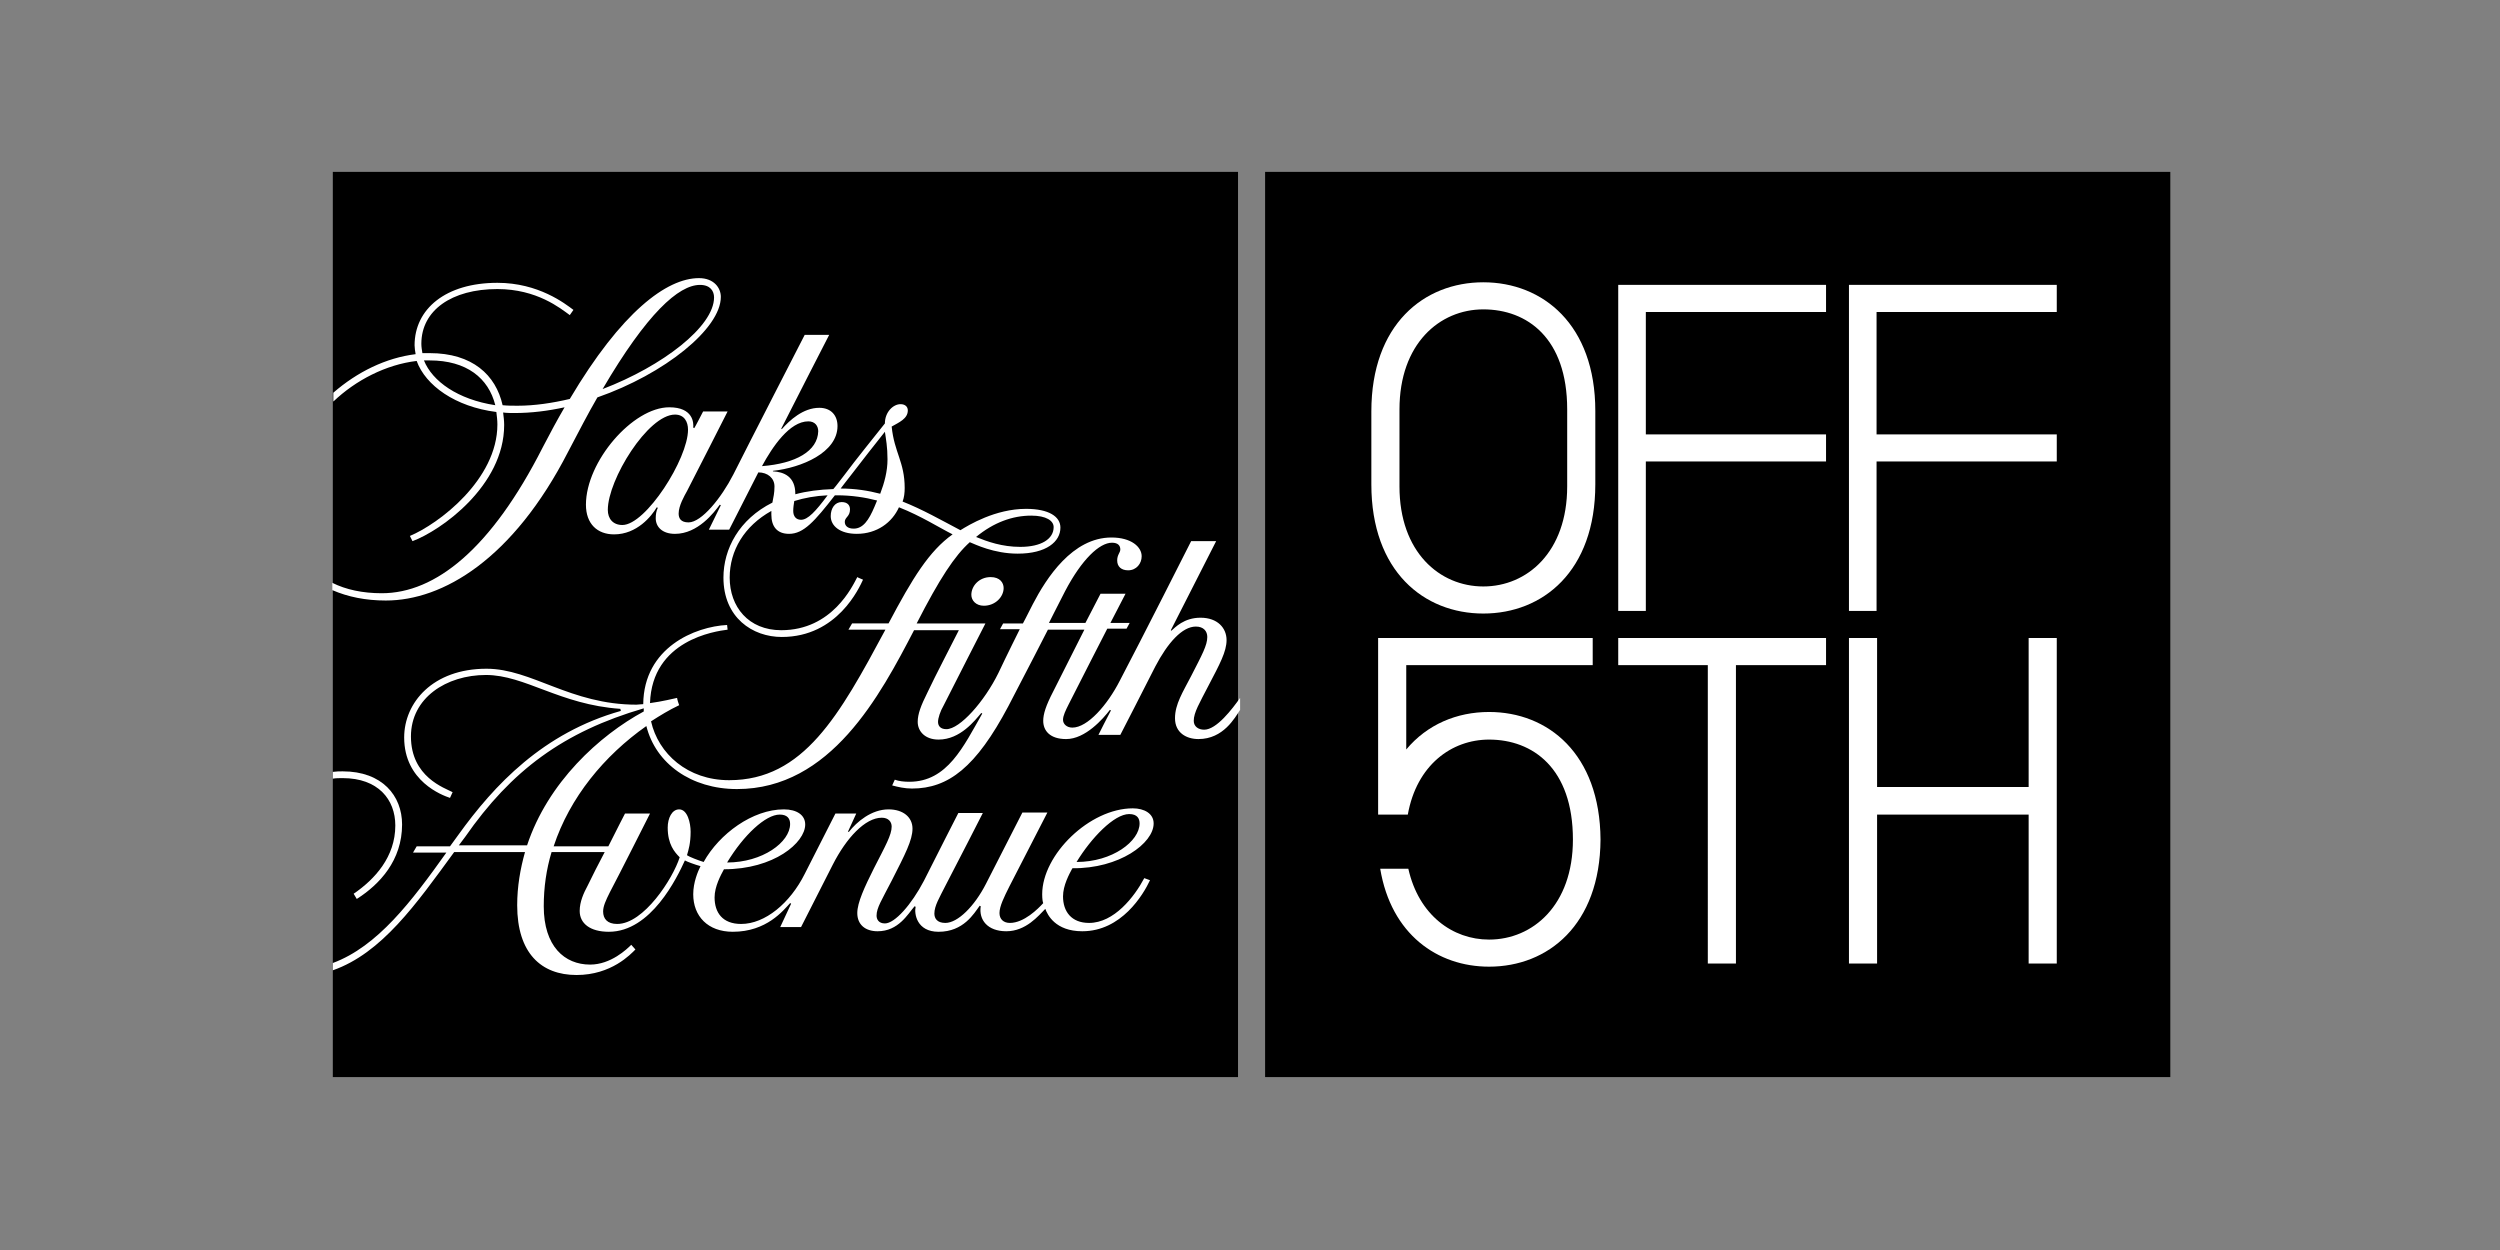
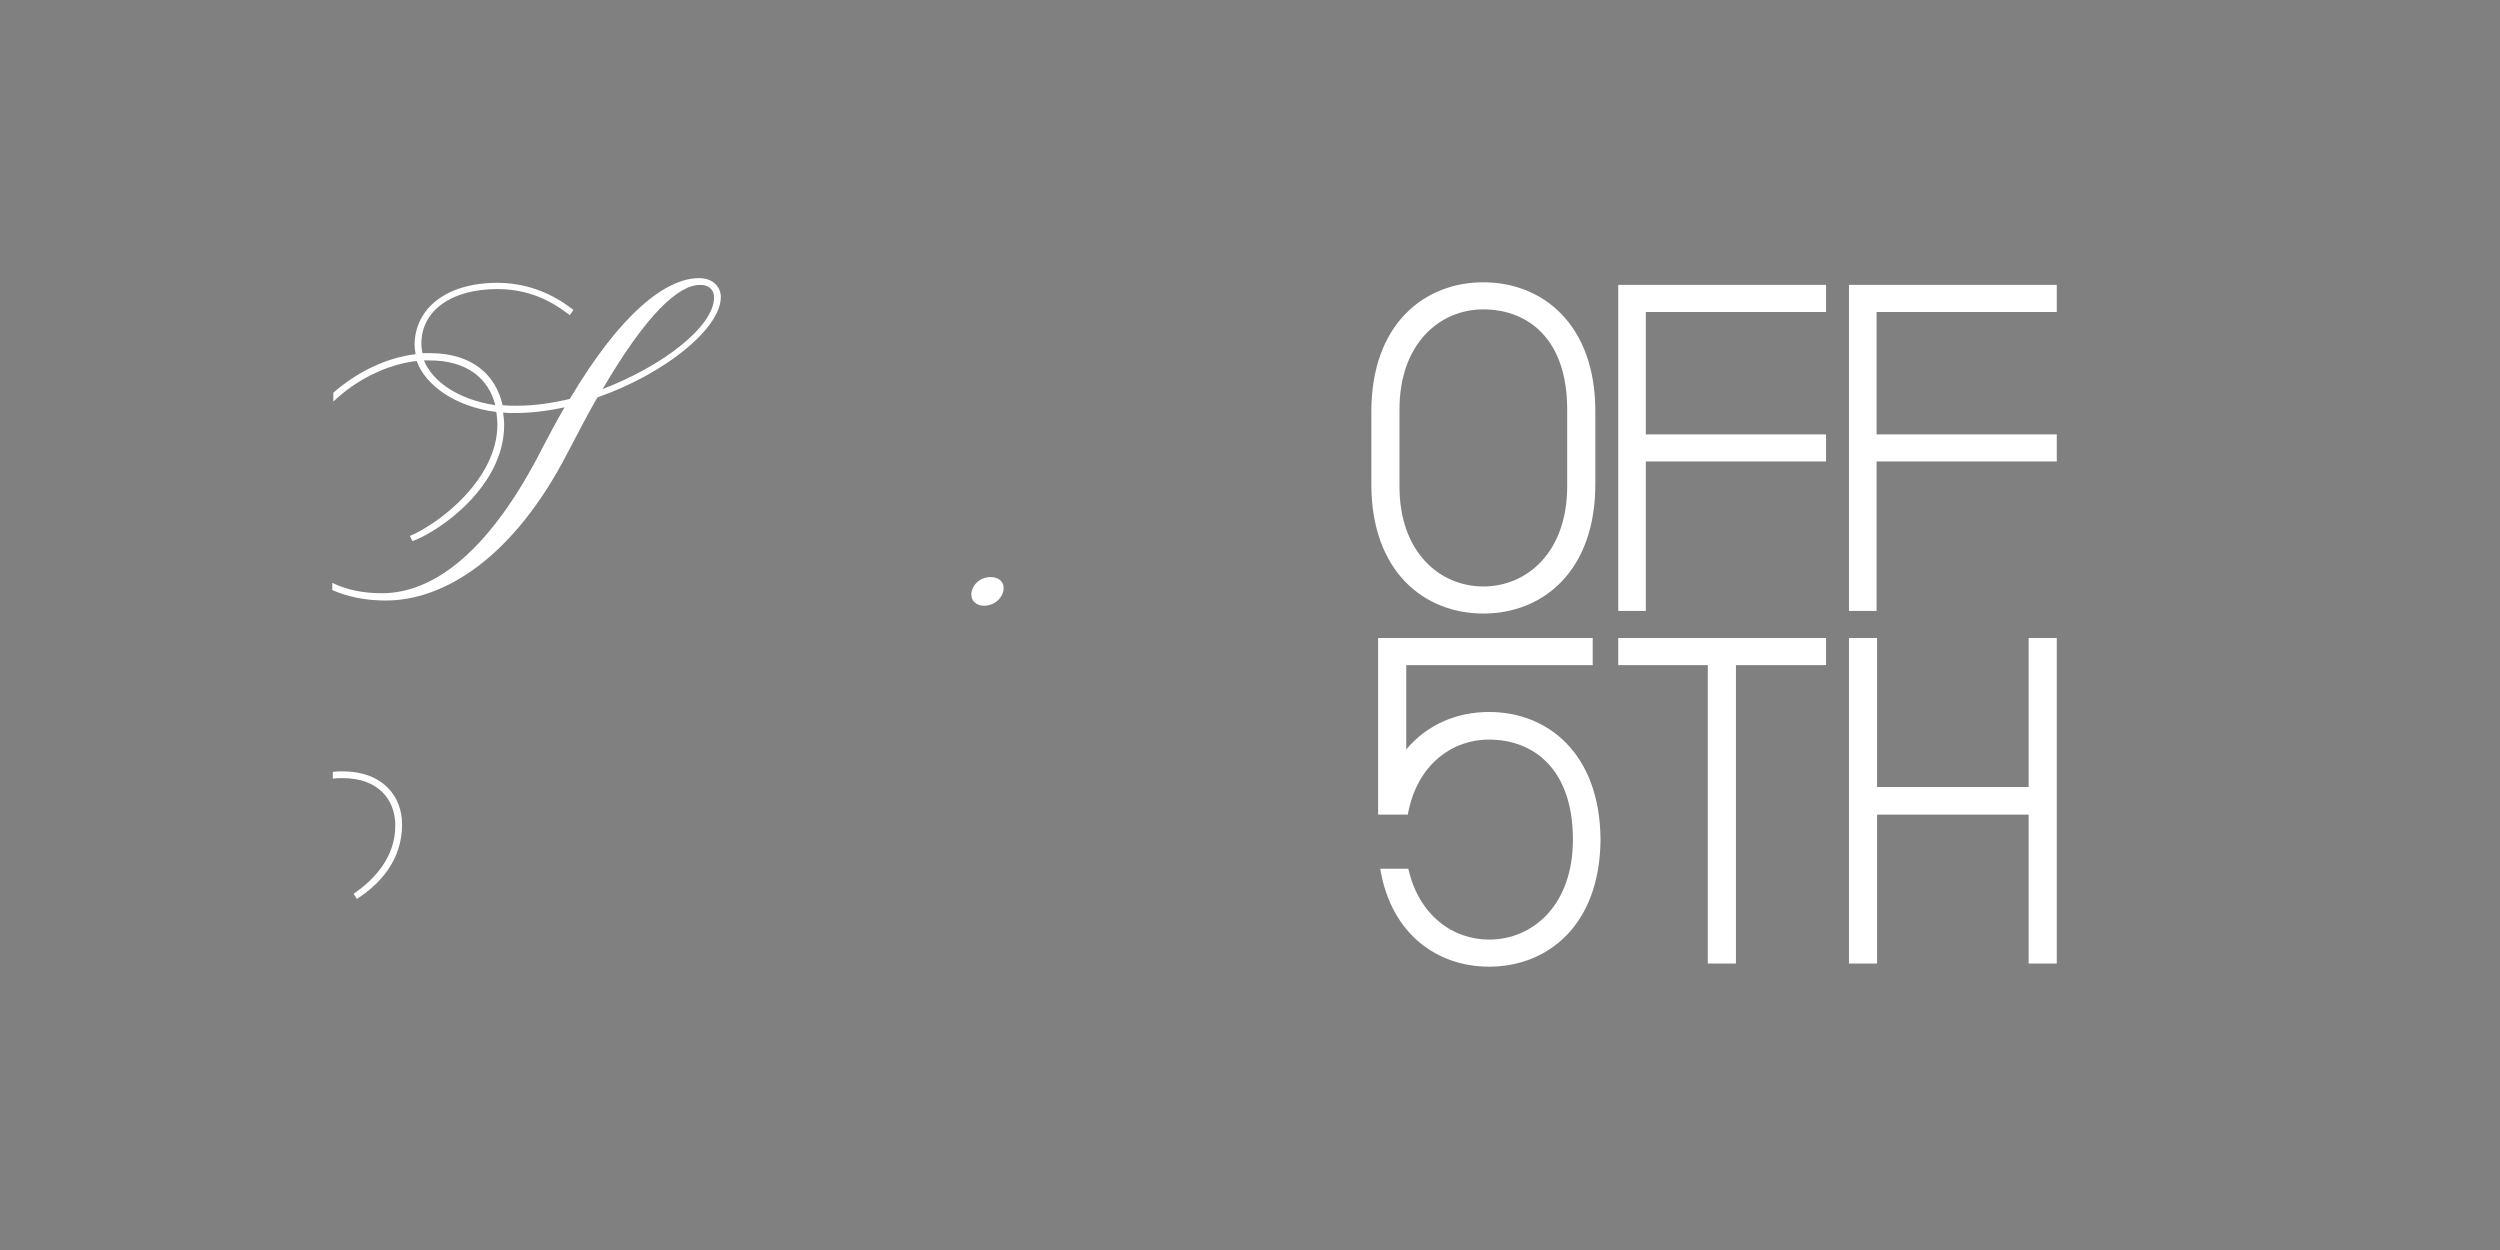
<svg xmlns="http://www.w3.org/2000/svg" id="Layer_1" viewBox="0 0 480 240">
  <rect x="0" y="0" width="480" height="240" fill="#808080" stroke="none" />
  <style>.st0{fill:#fff}.st1{fill:none}</style>
-   <path d="M63.9 33h173.8v173.8H63.9z" />
  <path class="st0" d="M74.1 115.3c10.9 0 24.4-7.9 35-28.6 2-3.8 3.8-7.3 5.6-10.4 12.9-4.5 23.7-13.2 23.7-19.3 0-1.7-1.3-3.6-4.2-3.6-6.2 0-14.9 6.5-24.8 23.2-3.4.8-6.8 1.3-10 1.3-1 0-2 0-2.9-.1-1.3-5.8-5.8-10-14-10h-1.4c-.1-.6-.2-1.2-.2-1.8 0-6.4 5.8-10.5 14.6-10.5 7.6 0 12.1 3.7 13.9 5l.7-1c-1.6-1.2-6.7-5.2-14.6-5.2-9.9 0-15.9 5-15.9 12 0 .5.1 1.1.2 1.7-5.7.7-11.2 3.4-15.8 7.4v1.7c4.3-4.1 10.1-7.1 16-7.8 1.7 4.7 7.4 8.8 15.3 9.8.1.8.2 1.6.2 2.4 0 10.6-11.3 19.1-16.8 21.4l.5 1c5.4-2 17.6-10.6 17.6-22.3 0-.8-.1-1.6-.2-2.4.7.1 1.5.1 2.2.1 3.2 0 6.4-.4 9.6-1.1-1.4 2.4-2.8 5-4.2 7.7-9.9 19.5-20.6 28-30.9 28-3.7 0-6.9-.7-9.5-2v1.4c3 1.3 6.4 2 10.3 2m60.3-60.6c2 0 2.7 1.2 2.7 2.4 0 5.6-9.9 13.2-21.4 17.6 8.5-14.5 14.6-20 18.7-20m-53 14.5h1.1c7.1 0 11.3 3.4 12.6 8.6-7.2-1.1-12.1-4.6-13.7-8.6m105.1 45c0 1.1.9 2.1 2.4 2.1 2.2 0 3.8-1.7 3.8-3.4 0-1-.7-2.1-2.5-2.1-2.2 0-3.7 1.7-3.7 3.4M67.9 171.6l.6 1c4.4-2.8 8.7-7.4 8.7-14.3 0-5.5-3.8-10.2-11.4-10.2-.6 0-1.2 0-1.9.1v1.3c.6-.1 1.3-.1 1.9-.1 6.8 0 10.1 4.1 10.1 9.1 0 6-3.9 10.3-8 13.1" />
-   <path class="st0" d="M231.2 140.1c-1.1 0-2-.6-2-1.7 0-1.6 1.1-3.4 2.8-6.7 2.2-4.2 3.5-6.6 3.5-8.8 0-2.3-1.7-4.3-5-4.3-3.2 0-4.9 1.9-5.6 2.5l-.1-.1c1.1-2.2 8.7-17.1 8.7-17.1h-4.8s-9.6 19-13.7 26.8c-2.4 4.7-6.2 9-9.1 9-1.1 0-1.8-.7-1.8-1.5s.5-1.8 1.1-3c1.5-3 7.4-14.5 7.4-14.5h3.7l.6-1.1h-3.7l2.9-5.6h-4.8l-2.9 5.6h-7s1.5-3 3.1-6.1c3.2-6.1 6.6-9.3 9-9.3 1.2 0 1.6.6 1.6 1.3 0 .6-.6 1-.6 2.1 0 1.2.8 1.9 2.1 1.9 1.6 0 2.6-1.3 2.6-2.7 0-1.8-2-3.6-5.8-3.6-7.5 0-12.5 7.8-15.1 12.8-1.1 2.2-1.9 3.7-1.9 3.7h-3.8l-.6 1.1h3.8s-2.6 5.2-4.1 8.4c-2.7 5.5-7.4 10.8-10 10.8-1.2 0-1.6-.7-1.6-1.4s.4-2 1.1-3.2c1.5-3 8-15.7 8-15.7H176c4.4-8.6 7.3-13 10.2-15.6 1 .4 4.6 2.2 9.2 2.2 5.5 0 8.2-2.3 8.2-5 0-2.1-2.2-3.6-6.6-3.6-5.9 0-11 3.1-12.6 4.1-3.8-2-7.3-4-11.1-5.5.3-.8.4-1.7.4-2.6 0-5-2-6.8-2.5-11.8 1.4-.8 3.1-1.5 3.1-3.1 0-.7-.5-1.2-1.4-1.2-1.4 0-3 1.5-3 3.7-1.9 2.4-5.7 7.1-7.7 9.8-.8 1-1.5 2-2.2 2.8-2.7.1-5.1.4-7.3 1v-.1c0-3.3-2.2-4.2-4.3-4.3v-.1c5.5-.6 12.4-3.5 12.4-8.6 0-2-1.2-3.5-3.5-3.5-3.1 0-5.7 2.4-7.2 4.1l-.1-.1c1.7-3.4 9.2-18 9.2-18h-4.7s-11 21.4-13.7 26.8c-2.3 4.5-6.1 9.2-8.6 9.2-1.5 0-1.9-.8-1.9-1.7 0-1.5 1.1-3.4 1.6-4.3 1.1-2.1 7.8-15.3 7.8-15.3H135s-1.6 3.1-1.7 3.2l-.2-.1c.1-.9 0-3.9-4.6-3.9-7 0-16 10.4-16 18.7 0 3.7 2.2 5.7 5.4 5.7 4.4 0 7.2-3.5 8.2-5.2l.2.1c-.3.6-.4 1.3-.4 2 0 1.7 1.3 3 3.7 3 4.4 0 7.5-4.1 8.6-5.6l.2.1-2.3 4.7h3.9s4.7-9.2 5.6-11c1.8 0 3.1 1.1 3.1 2.7 0 1.3-.2 2-.4 3.1-6.4 3.2-9.4 8.9-9.4 14.4 0 7.7 5.6 11.4 11.2 11.4 10.7 0 14.9-9.5 15.6-11-.2-.1-1-.4-1.1-.5-.9 1.7-4.8 10.2-14.6 10.2-6.3 0-9.9-4.5-9.9-10.1 0-5.2 2.8-9.9 8-12.8v.7c0 2.3 1.1 3.7 3.4 3.7 2.8 0 4.9-2.4 8.8-7.4h.4c2.8 0 5.4.4 7.7 1-.2.4-.3.8-.5 1.2-1.1 2.6-2.2 4.2-4 4.2-1.2 0-1.7-.6-1.7-1.3 0-.9 1-1 1-2.4 0-.7-.4-1.4-1.6-1.4-1.3 0-2.1 1.2-2.1 2.7 0 1.9 1.8 3.4 5 3.4 3.9 0 6.8-2.2 8.1-5.1 4.3 1.7 7.7 3.9 10.3 5.2-4.5 3.2-7.7 8.4-12.3 17.1h-7l-.7 1.2h7.1c-8.8 16.4-15.7 28.9-30 28.9-8 0-13.6-5.1-15-11.3 1.7-1.1 3.5-2.2 5.4-3.1-.1-.2-.4-1.2-.4-1.4-.5.1-2.9.7-5.2 1 .4-12.1 12.5-13.8 14.9-14.1 0-.1-.1-.8-.1-.9-6.1.3-16 4.3-16.1 15.2-.5 0-.9.1-1.3.1-12.7 0-20.1-6.9-28.8-6.9-10.3 0-15.8 6.5-15.8 13.2 0 8.4 7.3 11.1 8.8 11.6.1-.2.4-.9.5-1.1-1.5-.8-8-2.9-8-10.7 0-7.4 6.8-11.8 14.4-11.8 7.5 0 14.2 5.7 25.8 6.5l.1.4c-14.9 4.2-24.3 14.2-31.2 23.8-.5.7-1 1.4-1.6 2.2H80l-.7 1.2h6.4c-6.7 9.4-13.2 18-21.8 21.2v1.4c9.4-3.3 16-12.7 23.3-22.7h13.6c-.9 3.2-1.5 6.6-1.5 10.2 0 9.2 4.6 13.4 11.4 13.4 6.7 0 10.4-4 11.3-4.9-.1-.1-.7-.8-.8-.9-.8.8-3.9 3.8-7.9 3.8-4.9 0-8.9-3.5-8.9-11.2 0-3.6.5-7.1 1.5-10.4h10.2c-1.2 2.3-2.4 4.6-3.3 6.5-.7 1.3-1.5 3-1.5 4.8 0 2.4 2 4 5.6 4 8.1 0 13.1-10.4 14.6-13.7.3.2 1.9.8 3 1.1-.5 1-1.4 3.1-1.4 5.4 0 4.2 2.8 7.2 7.6 7.2 6.5 0 9.7-4.1 11-5.5l.2.1-2.1 4.5h4s5.4-10.6 6.1-12c2.6-5.1 6.2-9 9.4-9 1.3 0 1.9.8 1.9 1.7 0 1.6-1.2 3.7-3.4 8-1.8 3.6-3.2 6.6-3.2 8.6 0 2.2 1.5 3.5 3.9 3.5 4 0 5.8-3.3 7.1-4.8l.2.1c-.3 1.3.2 4.8 4.4 4.8 4.8 0 6.8-3.5 7.9-5l.2.1c-.4 2.6 1.3 4.8 4.9 4.8 3.8 0 6.2-3 7.5-4.3.4 1.1 1.9 4.3 7.1 4.3 7.5 0 11.7-7 13-9.8l-1.1-.4c-1.9 3.6-5.8 8.6-10.6 8.6-3.4 0-5-2.2-5-5.1 0-2.1 1.2-4.3 1.8-5.4 9 .1 15.6-4.8 15.6-8.6 0-1.9-1.8-2.9-4-2.9-8.3 0-17.4 8.9-17.4 16.5 0 .9.1 1.5.2 1.7-1 1.1-3.7 3.8-6.4 3.8-1.2 0-2-.7-2-1.9 0-1.3.9-3.1 1.9-5.1 2.1-4.1 7.3-14.2 7.3-14.2h-4.8s-4.8 9.4-7 13.7c-2.2 4.3-5.4 7.5-7.8 7.5-1.6 0-2.1-.9-2.1-1.8 0-1.5 1-3.1 2.1-5.3 2-3.8 7.2-14 7.2-14H184s-4.6 9-6.6 13c-2.4 4.6-5.6 8.2-7.5 8.2-1.2 0-1.6-.8-1.6-1.5 0-1.5 1-3 2.9-6.7 2.6-5.1 4-7.8 4-10s-1.8-3.7-4.6-3.7c-3.3 0-6.1 2.4-7.6 4.3h-.2l1.6-3.5h-4s-3.6 7.1-5.9 11.6c-2.8 5.6-7.6 9.6-12.2 9.6-3.6 0-5.1-2.2-5.1-5.1 0-2.1 1.2-4.3 1.8-5.4 9.6 0 15.6-5.1 15.6-8.6 0-1.8-1.6-2.9-4.1-2.9-6 0-12.4 4.7-15.4 10.1-1-.3-2.8-1-3.2-1.3.3-1 .7-2.3.7-4.5 0-1.7-.6-4.3-2.2-4.3-1.4 0-2.2 1.7-2.2 3.5 0 3.2 1.3 4.7 2.3 5.7-1.3 4.1-6.9 12.8-12 12.8-1.9 0-2.7-1-2.7-2.4 0-1 .5-2.1 1.3-3.7 1.5-2.8 7.7-15.1 7.7-15.1H120s-1.5 2.9-3.2 6.3h-10.5c3.1-9.4 9.7-17.4 17.8-23.1 1.8 7.2 8.6 12.1 17.4 12.1 18 0 27.5-18 34-30.5h8.6c-1.3 2.6-4.5 8.7-6 11.9-1.3 2.6-1.9 4.2-1.9 5.7 0 1.8 1.4 3.4 4 3.4 4.2 0 7-3.7 8.2-5.1l.2.1c-3.6 6.3-6.7 13.1-14 13.1-1 0-2-.1-2.8-.4l-.5 1.1c1.1.3 2.4.6 3.8.6 7 0 12.3-4.1 18.5-15.8 3.1-5.9 7.6-14.7 7.6-14.7h7s-4 7.9-6 11.9c-1.4 2.7-1.9 4.3-1.9 5.6 0 1.9 1.3 3.5 4.4 3.5 3.7 0 7.1-3.9 8.4-5.6l.2.1c-.5.9-2.4 4.7-2.4 4.7h4.2s5.2-10.1 6.7-13.1c2.4-4.6 5.2-7.7 7.8-7.7 1.5 0 2.2.9 2.2 2 0 1.6-1 3.4-3.1 7.5-1.6 3.1-3.1 5.4-3.1 8.1 0 2.8 2.2 4 4.5 4 4.8 0 7-4.1 8-5.6V134c-1.5 2.1-4.5 6.1-6.9 6.1M198 99c2.9 0 4.3 1 4.3 2.2 0 2.3-2.4 3.8-6.4 3.8-3.5 0-6.3-1-8.5-1.9 3.4-2.8 7-4.1 10.6-4.1m-78.5 1.8c-1.8 0-2.8-1.2-2.8-2.9 0-5.8 7.7-18.3 12.9-18.3 1.8 0 2.5 1.4 2.5 2.9 0 5.6-8.1 18.3-12.6 18.3m26.8-11.3c2-3.7 5.3-8.6 8.9-8.6 1.3 0 1.9.9 1.9 1.9-.1 3.8-4.3 6.2-10.8 6.7m7.5 10.3c-.9 0-1.5-.6-1.5-1.7 0-.6.1-1.3.2-1.9 1.9-.6 4.1-1 6.4-1.1-2.3 3.1-3.8 4.7-5.1 4.7m15.2-5c-2.3-.6-4.8-1-7.6-1 .5-.7 1.1-1.4 1.7-2.2 2.7-3.5 4.8-6.2 6.8-8.7.2 1.4.5 2.9.5 5.3 0 2.3-.6 4.5-1.4 6.6m47.8 61.5c1.6 0 2 .9 2 1.8 0 3.4-5.2 7.4-12.1 7.4 2.8-4.6 7.2-9.2 10.1-9.2m-67.1.1c1.4 0 2 .7 2 1.8 0 3.5-5.3 7.4-12.1 7.4 3.2-5.3 7.4-9.2 10.1-9.2m-48.5 5.9H88.1c.4-.5.8-1.1 1.2-1.6 8.9-12.8 18.9-20.2 34.3-24.7v.6c-8.5 4.6-18.4 13.6-22.4 25.7" />
-   <path d="M242.9 33h173.8v173.8H242.9z" />
  <path class="st0" d="M389.5 122.5v28.6h-29.1v-28.6H355V185h5.4v-28.6h29.1V185h5.4v-62.5zm5.4-62.6v-5.2H355v62.6h5.3V88.6h34.6v-5.2h-34.6V59.9zm-44.3 0v-5.2h-39.9v62.6h5.3V88.6h34.6v-5.2H316V59.9zm-39.9 62.6v5.2h17.2V185h5.4v-57.3h17.3v-5.2zm-25.9-68.3c-11.4 0-21.5 8.1-21.5 24.8v14c0 16.7 10.1 24.8 21.5 24.8s21.5-8.1 21.5-24.8V78.9c0-16.6-10.1-24.7-21.5-24.7m16.1 39.2c0 12.6-7.7 19.2-16.1 19.2-8.4 0-16.1-6.6-16.1-19.2V78.6c0-12.6 7.7-19.2 16.1-19.2 8.4 0 16.1 5.5 16.1 19.2v14.8zm-15 43.3c-6.2 0-11.9 2.4-15.9 7.2v-16.2h35.8v-5.2h-41.2v33.9h5.7c1.7-9.5 8.4-14.4 15.6-14.4 8.4 0 16.1 5.5 16.1 19.2 0 12.6-7.7 19.2-16.1 19.2-7 0-13.5-4.7-15.5-13.6H265c2.1 12.6 11 18.8 20.9 18.8 11.3 0 21.3-8 21.4-24.4-.1-16.5-10.1-24.5-21.4-24.5" />
-   <path class="st1" d="M63.3 33h353.3v174H63.3z" />
</svg>